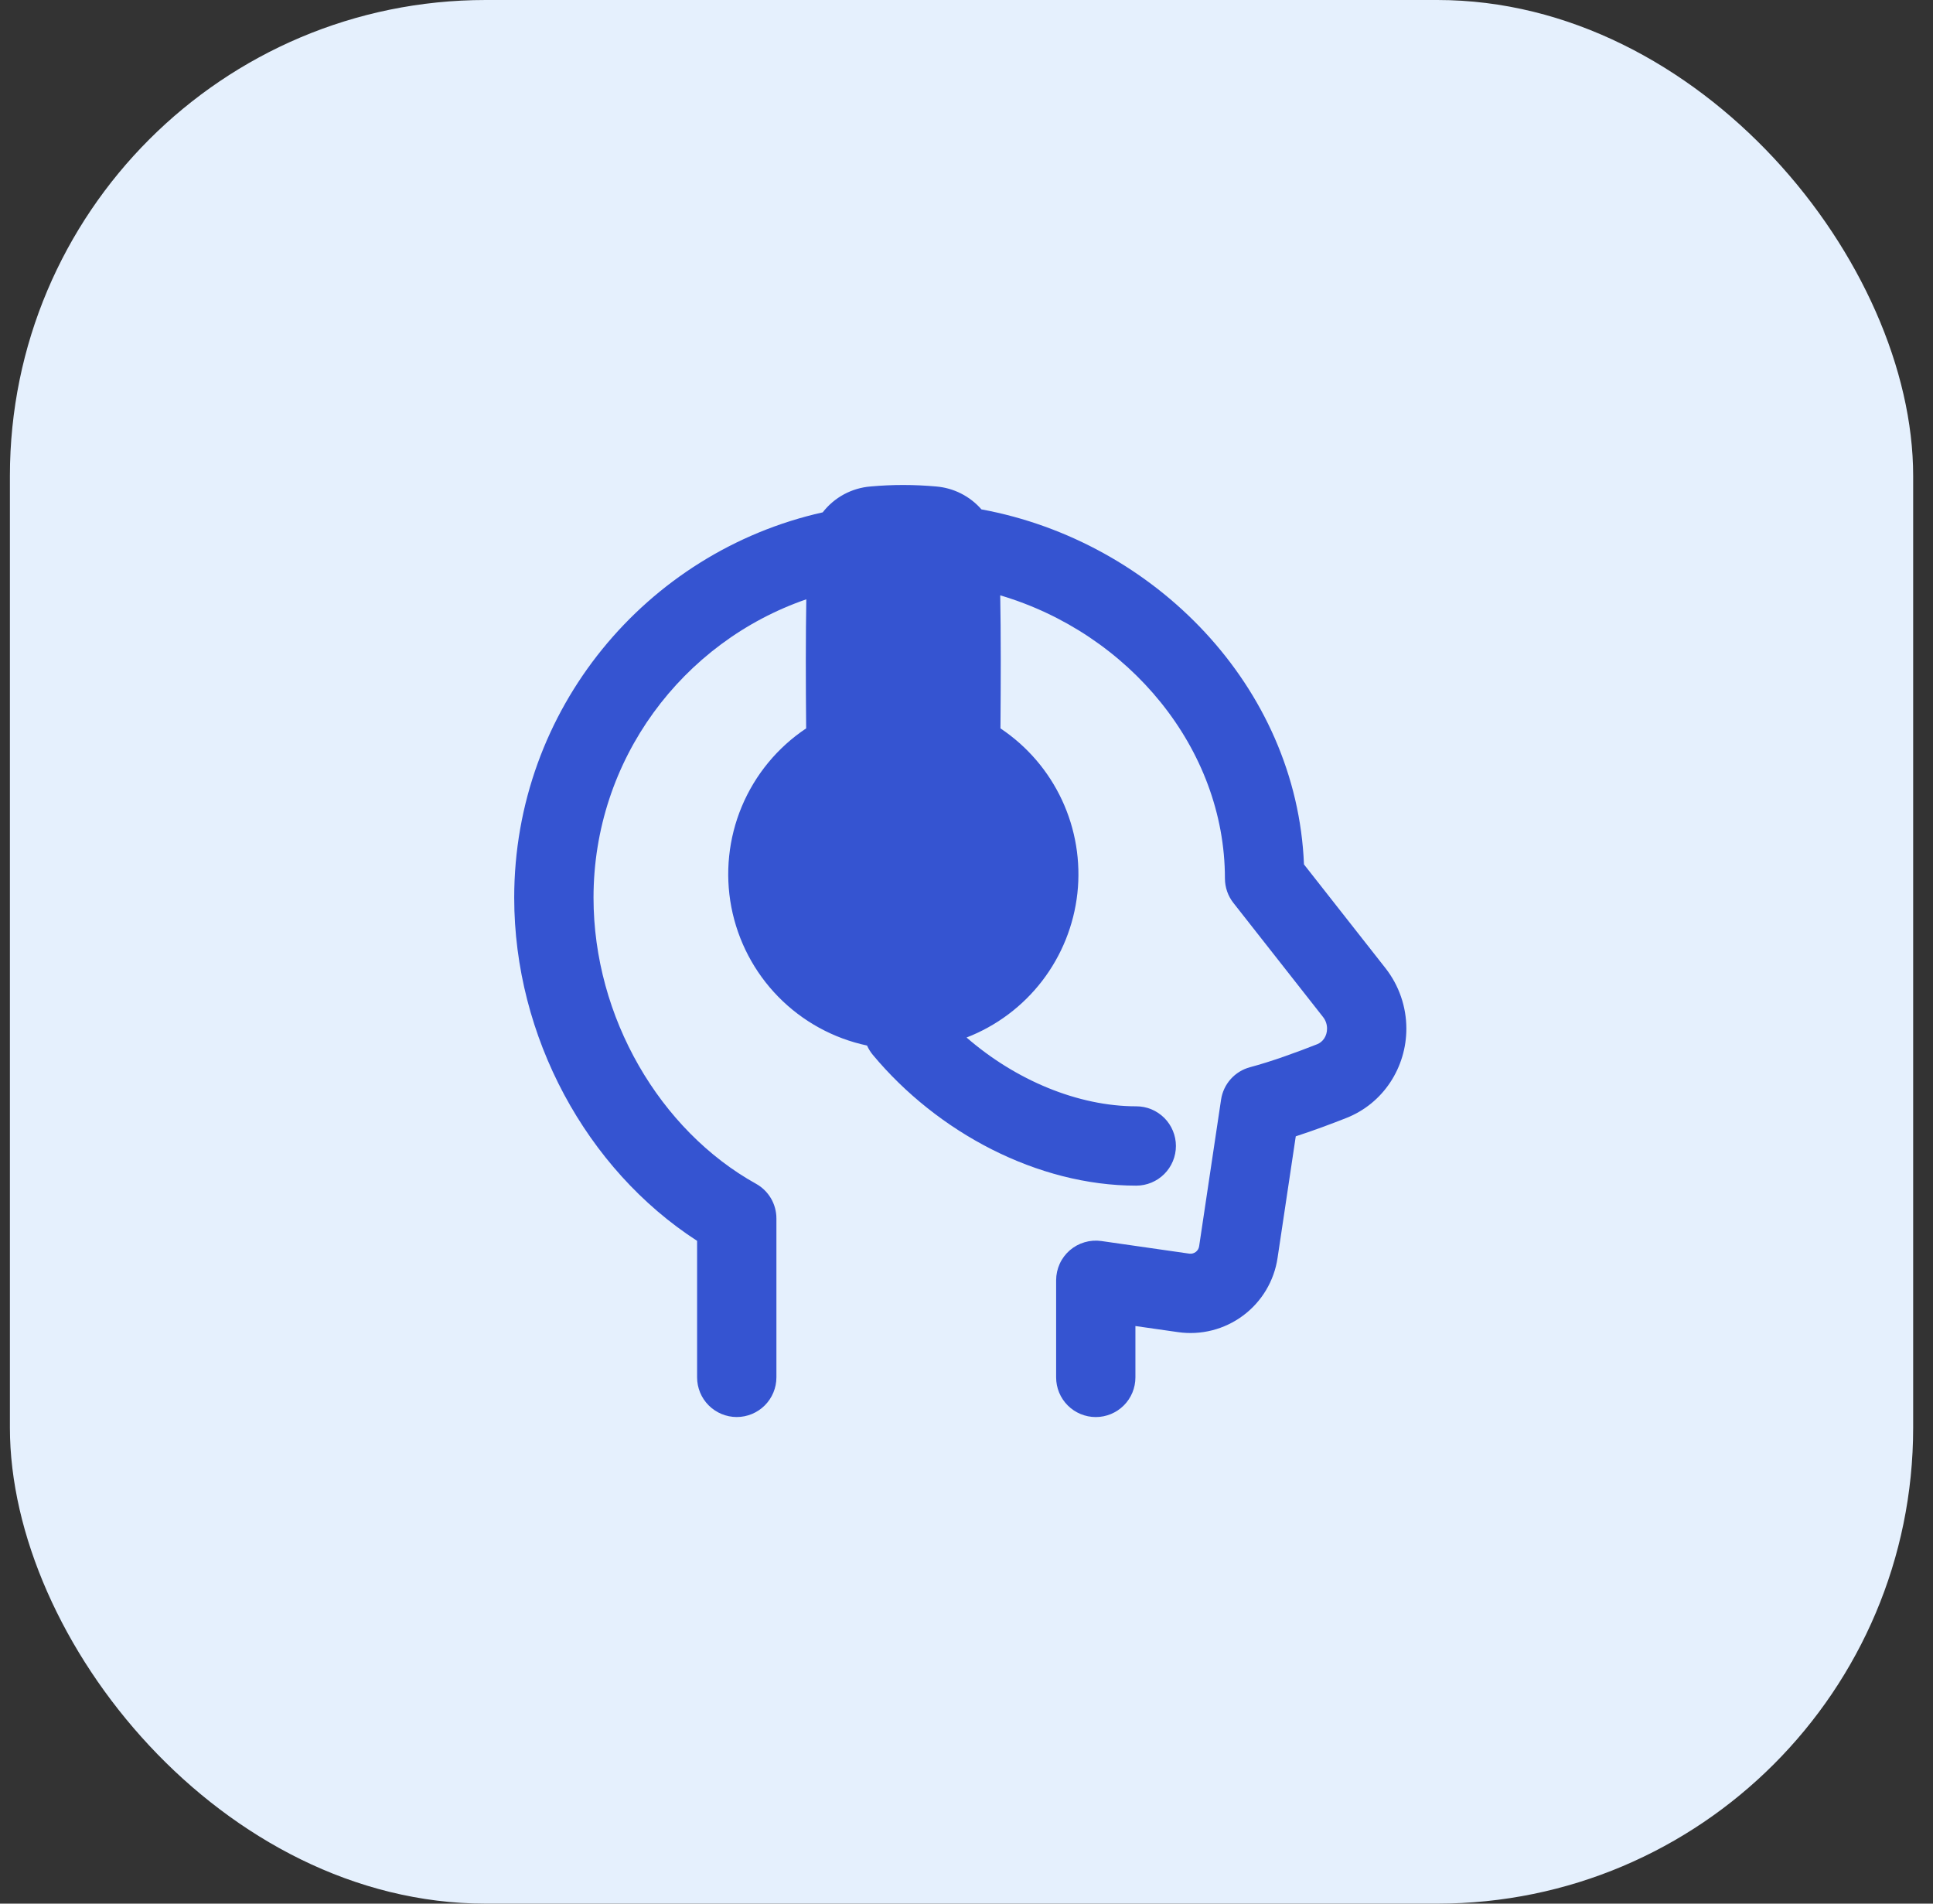
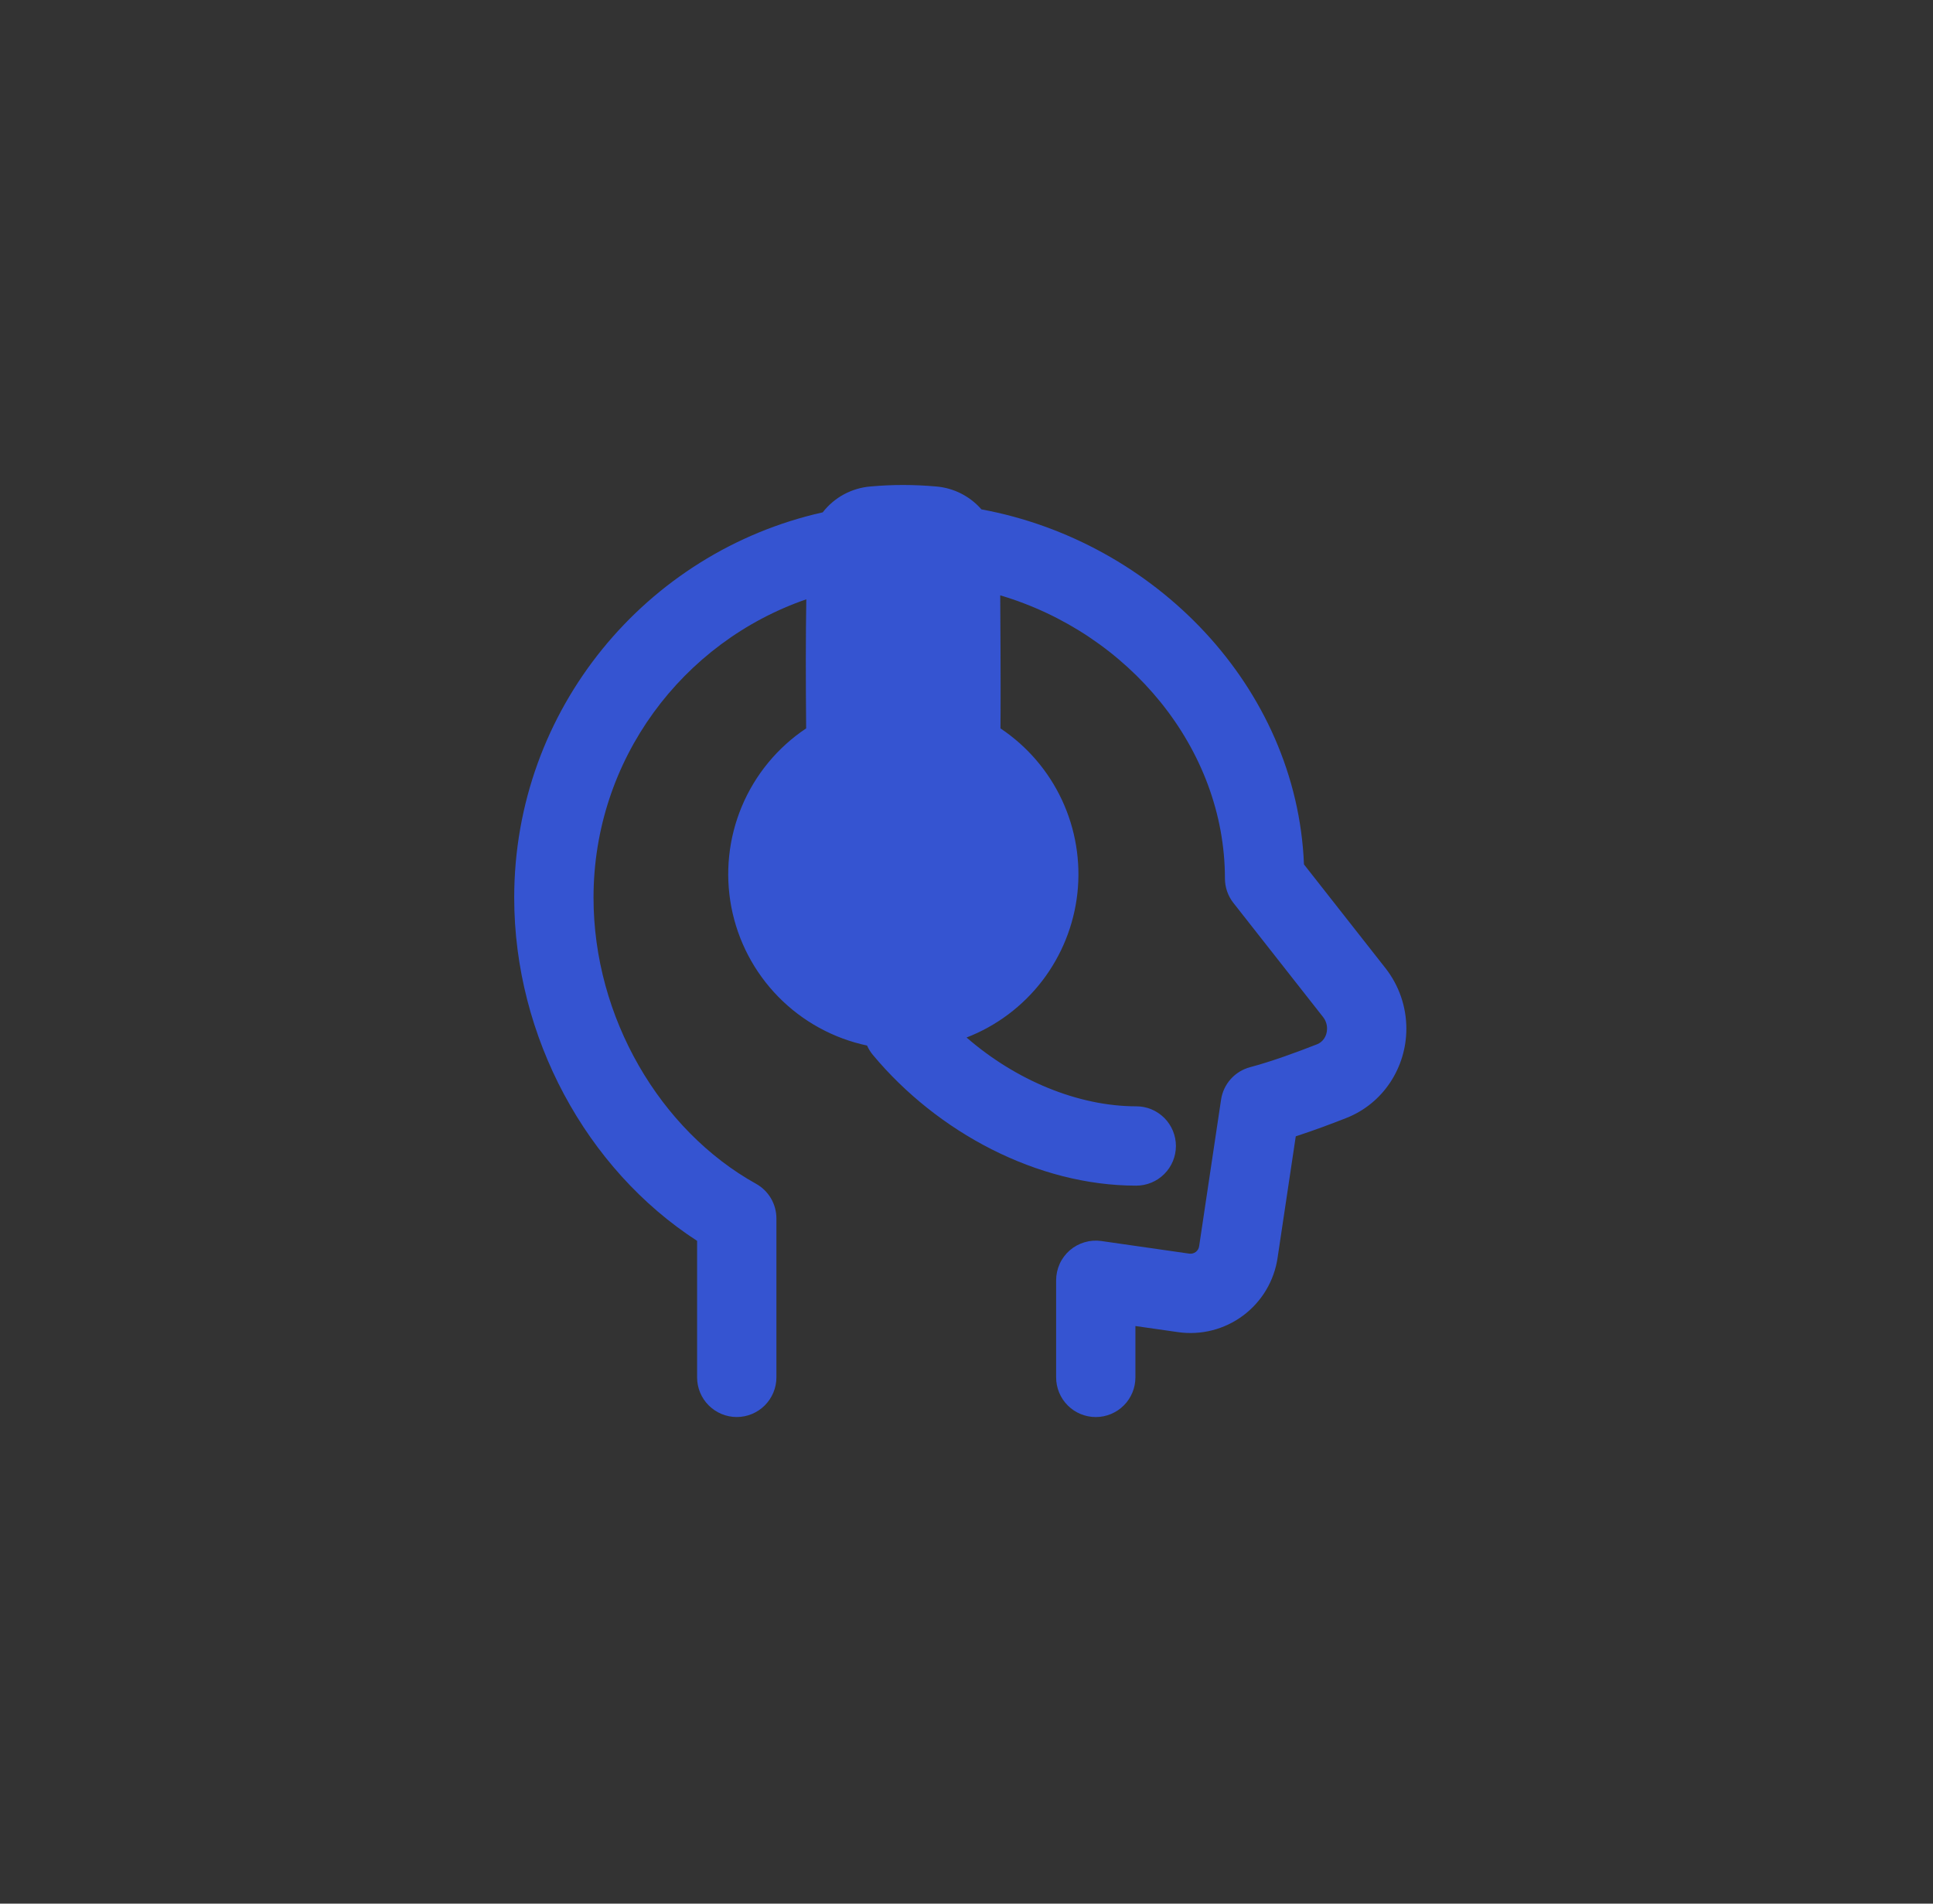
<svg xmlns="http://www.w3.org/2000/svg" width="65" height="64" viewBox="0 0 65 64" fill="none">
  <rect x="0" y="0" width="65" height="64" fill="#333333" stroke="none" />
-   <rect x="0.333" width="64" height="64" rx="16" fill="#E5F0FD" />
-   <path fill-rule="evenodd" clip-rule="evenodd" d="M29.274 16.355C29.64 16.322 30.007 16.305 30.374 16.305C30.763 16.305 31.138 16.325 31.476 16.355C32.065 16.403 32.613 16.679 33.002 17.125C38.818 18.198 43.606 23.085 43.848 29.061L46.587 32.547C47.043 33.128 47.291 33.844 47.291 34.583C47.291 35.879 46.524 37.096 45.266 37.589C44.778 37.781 44.177 38.007 43.572 38.203L42.96 42.29C42.846 43.064 42.429 43.761 41.802 44.228C41.175 44.696 40.388 44.897 39.614 44.786L38.18 44.581V46.307C38.18 46.661 38.04 47 37.79 47.25C37.54 47.5 37.201 47.641 36.847 47.641C36.493 47.641 36.154 47.5 35.904 47.25C35.654 47 35.514 46.661 35.514 46.307V43.043C35.514 42.852 35.555 42.663 35.634 42.489C35.713 42.315 35.829 42.16 35.973 42.035C36.118 41.91 36.287 41.818 36.471 41.764C36.654 41.71 36.847 41.696 37.036 41.723L39.992 42.147C40.031 42.152 40.069 42.15 40.107 42.14C40.144 42.13 40.179 42.113 40.21 42.09C40.24 42.067 40.266 42.038 40.286 42.004C40.305 41.971 40.318 41.934 40.323 41.896L41.06 36.971C41.098 36.714 41.211 36.473 41.384 36.279C41.557 36.085 41.784 35.946 42.035 35.879C42.747 35.69 43.6 35.379 44.291 35.107C44.476 35.035 44.624 34.841 44.624 34.583C44.625 34.442 44.578 34.305 44.491 34.194L41.476 30.357C41.291 30.123 41.191 29.833 41.19 29.534C41.19 25.165 37.959 21.295 33.634 20.015C33.645 20.631 33.652 21.355 33.652 22.193C33.652 22.815 33.648 23.825 33.642 24.488C34.539 25.087 35.255 25.92 35.711 26.898C36.167 27.875 36.346 28.959 36.229 30.031C36.111 31.103 35.701 32.122 35.044 32.978C34.387 33.833 33.508 34.491 32.502 34.881C34.156 36.319 36.256 37.194 38.208 37.194C38.383 37.194 38.557 37.228 38.719 37.295C38.88 37.362 39.027 37.461 39.151 37.584C39.275 37.708 39.373 37.855 39.44 38.017C39.507 38.179 39.542 38.352 39.542 38.527C39.542 38.702 39.507 38.876 39.44 39.038C39.373 39.199 39.275 39.346 39.151 39.47C39.027 39.594 38.88 39.692 38.719 39.759C38.557 39.826 38.383 39.861 38.208 39.861C34.882 39.861 31.522 38.071 29.35 35.464C29.271 35.369 29.206 35.264 29.156 35.151C28.022 34.91 26.984 34.34 26.173 33.513C25.361 32.685 24.812 31.637 24.593 30.499C24.375 29.361 24.497 28.183 24.944 27.114C25.391 26.045 26.144 25.131 27.108 24.488C27.101 23.723 27.097 22.958 27.097 22.193C27.098 21.416 27.103 20.735 27.113 20.149C22.948 21.585 19.958 25.535 19.958 30.18C19.958 34.209 22.196 38.004 25.422 39.798C25.63 39.913 25.803 40.083 25.924 40.287C26.044 40.492 26.108 40.726 26.108 40.963V46.307C26.108 46.66 25.967 46.999 25.717 47.249C25.467 47.499 25.128 47.64 24.774 47.64C24.421 47.64 24.082 47.499 23.831 47.249C23.581 46.999 23.441 46.66 23.441 46.307V41.717C19.716 39.309 17.291 34.851 17.291 30.18C17.291 23.847 21.73 18.553 27.665 17.225C27.858 16.976 28.101 16.77 28.378 16.62C28.655 16.471 28.96 16.38 29.274 16.355Z" fill="#3554D1" />
+   <path fill-rule="evenodd" clip-rule="evenodd" d="M29.274 16.355C29.64 16.322 30.007 16.305 30.374 16.305C30.763 16.305 31.138 16.325 31.476 16.355C32.065 16.403 32.613 16.679 33.002 17.125C38.818 18.198 43.606 23.085 43.848 29.061L46.587 32.547C47.043 33.128 47.291 33.844 47.291 34.583C47.291 35.879 46.524 37.096 45.266 37.589C44.778 37.781 44.177 38.007 43.572 38.203L42.96 42.29C42.846 43.064 42.429 43.761 41.802 44.228C41.175 44.696 40.388 44.897 39.614 44.786L38.18 44.581V46.307C38.18 46.661 38.04 47 37.79 47.25C37.54 47.5 37.201 47.641 36.847 47.641C36.493 47.641 36.154 47.5 35.904 47.25C35.654 47 35.514 46.661 35.514 46.307V43.043C35.514 42.852 35.555 42.663 35.634 42.489C35.713 42.315 35.829 42.16 35.973 42.035C36.118 41.91 36.287 41.818 36.471 41.764C36.654 41.71 36.847 41.696 37.036 41.723L39.992 42.147C40.031 42.152 40.069 42.15 40.107 42.14C40.144 42.13 40.179 42.113 40.21 42.09C40.24 42.067 40.266 42.038 40.286 42.004C40.305 41.971 40.318 41.934 40.323 41.896L41.06 36.971C41.098 36.714 41.211 36.473 41.384 36.279C41.557 36.085 41.784 35.946 42.035 35.879C42.747 35.69 43.6 35.379 44.291 35.107C44.476 35.035 44.624 34.841 44.624 34.583C44.625 34.442 44.578 34.305 44.491 34.194L41.476 30.357C41.291 30.123 41.191 29.833 41.19 29.534C41.19 25.165 37.959 21.295 33.634 20.015C33.652 22.815 33.648 23.825 33.642 24.488C34.539 25.087 35.255 25.92 35.711 26.898C36.167 27.875 36.346 28.959 36.229 30.031C36.111 31.103 35.701 32.122 35.044 32.978C34.387 33.833 33.508 34.491 32.502 34.881C34.156 36.319 36.256 37.194 38.208 37.194C38.383 37.194 38.557 37.228 38.719 37.295C38.88 37.362 39.027 37.461 39.151 37.584C39.275 37.708 39.373 37.855 39.44 38.017C39.507 38.179 39.542 38.352 39.542 38.527C39.542 38.702 39.507 38.876 39.44 39.038C39.373 39.199 39.275 39.346 39.151 39.47C39.027 39.594 38.88 39.692 38.719 39.759C38.557 39.826 38.383 39.861 38.208 39.861C34.882 39.861 31.522 38.071 29.35 35.464C29.271 35.369 29.206 35.264 29.156 35.151C28.022 34.91 26.984 34.34 26.173 33.513C25.361 32.685 24.812 31.637 24.593 30.499C24.375 29.361 24.497 28.183 24.944 27.114C25.391 26.045 26.144 25.131 27.108 24.488C27.101 23.723 27.097 22.958 27.097 22.193C27.098 21.416 27.103 20.735 27.113 20.149C22.948 21.585 19.958 25.535 19.958 30.18C19.958 34.209 22.196 38.004 25.422 39.798C25.63 39.913 25.803 40.083 25.924 40.287C26.044 40.492 26.108 40.726 26.108 40.963V46.307C26.108 46.66 25.967 46.999 25.717 47.249C25.467 47.499 25.128 47.64 24.774 47.64C24.421 47.64 24.082 47.499 23.831 47.249C23.581 46.999 23.441 46.66 23.441 46.307V41.717C19.716 39.309 17.291 34.851 17.291 30.18C17.291 23.847 21.73 18.553 27.665 17.225C27.858 16.976 28.101 16.77 28.378 16.62C28.655 16.471 28.96 16.38 29.274 16.355Z" fill="#3554D1" />
</svg>